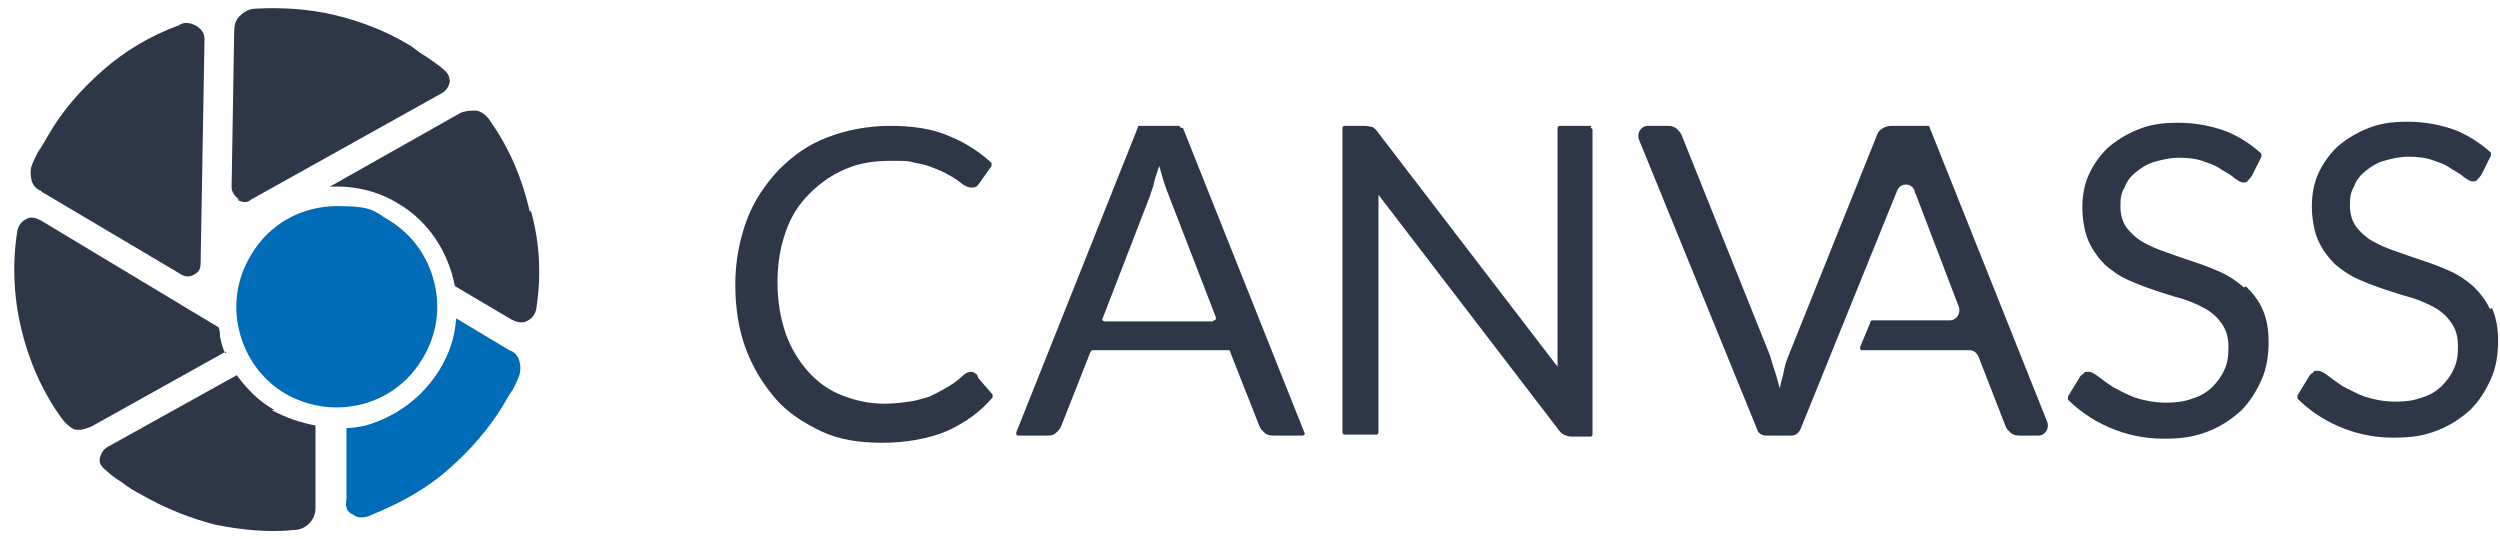
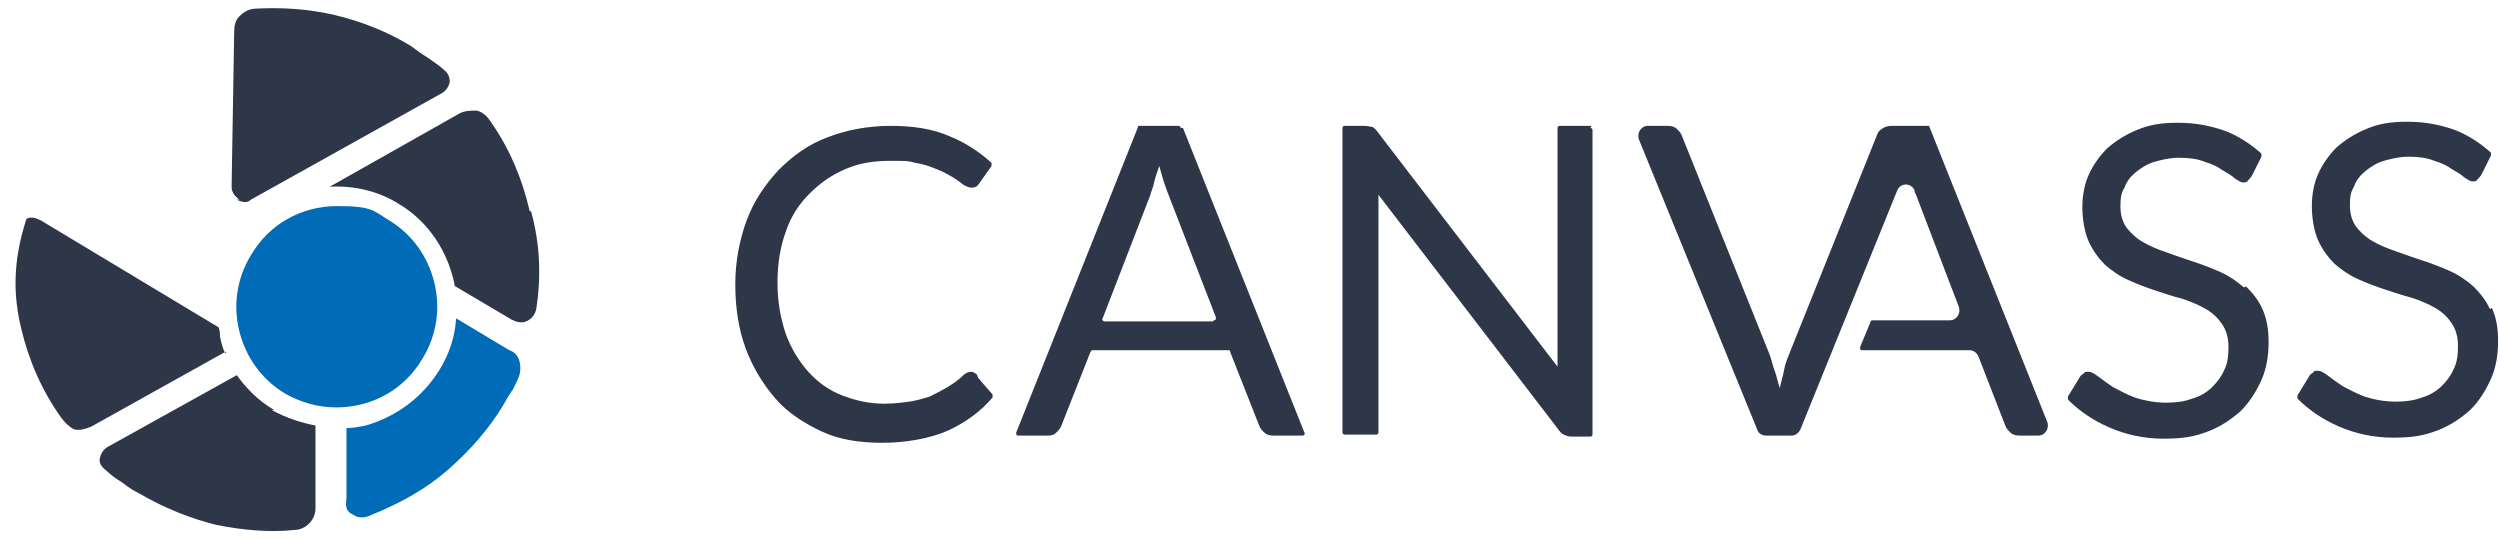
<svg xmlns="http://www.w3.org/2000/svg" width="153" height="33" viewBox="0 0 153 33" fill="none">
  <g clip-path="url(#clip0_6061_3669)">
-     <path d="M2.563 11.744L11.094 16.799C11.331 16.957 11.647 16.957 11.884 16.799C12.2 16.641 12.278 16.404 12.278 16.088L12.515 2.423C12.515 2.028 12.357 1.791 11.963 1.554C11.647 1.396 11.252 1.317 10.936 1.554C9.198 2.186 7.618 3.134 6.276 4.319C4.933 5.504 3.827 6.767 2.958 8.268C2.721 8.663 2.563 8.979 2.326 9.295C2.168 9.611 2.01 9.927 1.931 10.164C1.852 10.401 1.852 10.717 1.931 11.033C2.01 11.349 2.247 11.586 2.484 11.665L2.563 11.744Z" fill="#2D3748" />
    <path d="M14.49 12.217C14.806 12.376 15.122 12.454 15.359 12.217L26.97 5.741C27.286 5.583 27.444 5.346 27.523 5.03C27.523 4.714 27.444 4.477 27.128 4.24C26.891 4.003 26.496 3.766 26.18 3.529C25.785 3.292 25.469 3.055 25.153 2.818C23.732 1.949 22.152 1.317 20.493 0.922C18.834 0.528 17.176 0.449 15.675 0.528C15.201 0.528 14.885 0.764 14.648 1.001C14.411 1.238 14.332 1.554 14.332 1.949L14.174 11.428C14.174 11.744 14.332 11.981 14.648 12.217H14.49Z" fill="#2D3748" />
    <path d="M20.572 24.934C19.466 24.934 18.36 24.618 17.413 24.066C15.991 23.197 15.043 21.854 14.648 20.274C14.253 18.694 14.49 17.036 15.359 15.614C16.465 13.718 18.439 12.612 20.651 12.612C22.863 12.612 22.863 12.928 23.81 13.481C25.232 14.35 26.18 15.693 26.575 17.273C26.97 18.852 26.733 20.511 25.864 21.933C24.758 23.828 22.784 24.934 20.572 24.934Z" fill="#006BB6" />
    <path d="M32.42 12.928C31.946 10.875 31.156 9.058 30.05 7.478C29.814 7.083 29.498 6.846 29.182 6.767C28.866 6.767 28.471 6.767 28.155 6.925L20.177 11.428C21.599 11.348 23.1 11.665 24.363 12.454C26.259 13.56 27.444 15.456 27.839 17.509L31.314 19.563C31.63 19.721 31.946 19.8 32.262 19.642C32.578 19.484 32.736 19.247 32.815 18.931C33.131 16.957 33.052 14.903 32.499 12.928H32.42Z" fill="#2D3748" />
    <path d="M31.078 21.38L27.918 19.484C27.839 20.59 27.523 21.617 26.891 22.644C25.864 24.302 24.285 25.487 22.389 26.04C21.994 26.119 21.599 26.198 21.204 26.198V30.542C21.125 31.016 21.204 31.332 21.599 31.49C21.915 31.727 22.31 31.727 22.784 31.49C24.522 30.779 26.101 29.91 27.444 28.726C28.787 27.541 29.893 26.277 30.762 24.855C30.999 24.46 31.157 24.145 31.393 23.828C31.552 23.513 31.709 23.197 31.788 22.96C31.867 22.644 31.867 22.407 31.788 22.091C31.709 21.775 31.473 21.538 31.236 21.459L31.078 21.38Z" fill="#006BB6" />
-     <path d="M13.779 21.617C13.621 21.301 13.543 20.985 13.463 20.59C13.463 20.432 13.463 20.274 13.384 20.037L2.484 13.481C2.168 13.323 1.852 13.244 1.616 13.402C1.3 13.56 1.142 13.797 1.063 14.113C0.747 16.088 0.826 18.142 1.3 20.116C1.773 22.091 2.563 23.907 3.748 25.566C3.985 25.882 4.222 26.119 4.538 26.277C4.854 26.356 5.17 26.277 5.565 26.119L13.779 21.538C13.779 21.538 13.779 21.538 13.858 21.538L13.779 21.617Z" fill="#2D3748" />
+     <path d="M13.779 21.617C13.621 21.301 13.543 20.985 13.463 20.59C13.463 20.432 13.463 20.274 13.384 20.037L2.484 13.481C2.168 13.323 1.852 13.244 1.616 13.402C0.747 16.088 0.826 18.142 1.3 20.116C1.773 22.091 2.563 23.907 3.748 25.566C3.985 25.882 4.222 26.119 4.538 26.277C4.854 26.356 5.17 26.277 5.565 26.119L13.779 21.538C13.779 21.538 13.779 21.538 13.858 21.538L13.779 21.617Z" fill="#2D3748" />
    <path d="M16.781 25.092C15.833 24.539 15.122 23.828 14.49 22.96L6.671 27.304C6.355 27.462 6.197 27.699 6.118 28.015C6.039 28.331 6.197 28.568 6.513 28.805C6.75 29.041 7.066 29.279 7.461 29.515C7.855 29.831 8.25 30.068 8.566 30.226C10.067 31.095 11.647 31.727 13.227 32.122C14.806 32.438 16.465 32.596 17.966 32.438C18.361 32.438 18.677 32.28 18.914 32.043C19.151 31.806 19.308 31.49 19.308 31.095V26.04C18.44 25.882 17.492 25.566 16.623 25.092H16.781Z" fill="#2D3748" />
    <path d="M59.8 22.943C59.674 22.817 59.548 22.754 59.422 22.754C59.296 22.754 59.107 22.817 58.981 22.943C58.666 23.258 58.289 23.51 57.974 23.699C57.659 23.888 57.281 24.076 56.903 24.265C56.525 24.391 56.084 24.517 55.644 24.58C55.203 24.643 54.699 24.706 54.132 24.706C53.187 24.706 52.369 24.517 51.55 24.203C50.731 23.888 50.038 23.384 49.471 22.754C48.905 22.124 48.401 21.305 48.086 20.424C47.771 19.479 47.582 18.471 47.582 17.275C47.582 16.078 47.771 15.07 48.086 14.189C48.401 13.244 48.905 12.488 49.535 11.858C50.164 11.229 50.857 10.725 51.739 10.347C52.62 9.969 53.502 9.843 54.51 9.843C55.518 9.843 55.581 9.843 56.021 9.969C56.462 10.032 56.84 10.158 57.155 10.284C57.47 10.41 57.785 10.536 57.974 10.662C58.226 10.788 58.415 10.914 58.604 11.04C58.792 11.166 58.919 11.292 59.044 11.355C59.17 11.418 59.296 11.481 59.422 11.481C59.548 11.481 59.674 11.481 59.737 11.418C59.8 11.418 59.863 11.292 59.926 11.229L60.682 10.158C60.682 10.095 60.682 10.032 60.682 9.969C59.926 9.276 59.044 8.71 58.1 8.332C57.092 7.891 55.895 7.702 54.51 7.702C53.124 7.702 51.802 7.954 50.668 8.395C49.471 8.835 48.527 9.528 47.645 10.41C46.826 11.292 46.134 12.299 45.693 13.496C45.252 14.693 45 16.015 45 17.401C45 18.786 45.189 20.109 45.63 21.305C46.071 22.502 46.7 23.51 47.456 24.391C48.212 25.273 49.22 25.903 50.29 26.407C51.361 26.911 52.62 27.099 54.006 27.099C55.392 27.099 56.903 26.848 58.037 26.344C59.107 25.84 59.989 25.21 60.745 24.328C60.745 24.328 60.745 24.203 60.745 24.14L59.863 23.132L59.8 22.943ZM72.27 7.828C72.27 7.828 72.207 7.702 72.144 7.702H69.751C69.688 7.702 69.625 7.702 69.625 7.828L62.193 26.47C62.193 26.596 62.193 26.659 62.319 26.659H64.083C64.272 26.659 64.461 26.659 64.65 26.47C64.775 26.344 64.901 26.218 64.965 26.029L66.728 21.557C66.728 21.557 66.791 21.431 66.854 21.431H75.167C75.23 21.431 75.293 21.431 75.293 21.557L77.056 26.029C77.12 26.218 77.246 26.344 77.371 26.47C77.497 26.596 77.686 26.659 77.938 26.659H79.702C79.828 26.659 79.891 26.533 79.828 26.47L72.396 7.828H72.27ZM74.222 19.668H67.61C67.484 19.668 67.421 19.542 67.484 19.479L70.381 11.985C70.444 11.733 70.57 11.481 70.633 11.166C70.696 10.851 70.822 10.536 70.948 10.158C71.136 10.851 71.325 11.481 71.514 11.921L74.411 19.416C74.411 19.542 74.411 19.605 74.285 19.605L74.222 19.668ZM97.399 7.702H95.447C95.384 7.702 95.321 7.765 95.321 7.828V21.116C95.321 21.305 95.321 21.557 95.321 21.746C95.321 21.935 95.321 22.187 95.321 22.439L84.362 8.143C84.236 7.954 84.11 7.828 83.984 7.765C83.858 7.765 83.732 7.702 83.48 7.702H82.284C82.221 7.702 82.158 7.765 82.158 7.828V26.47C82.158 26.533 82.221 26.596 82.284 26.596H84.236C84.299 26.596 84.362 26.533 84.362 26.47V13.118C84.362 12.929 84.362 12.74 84.362 12.551C84.362 12.362 84.362 12.11 84.362 11.921L95.321 26.218C95.447 26.407 95.573 26.533 95.698 26.596C95.824 26.659 96.013 26.722 96.202 26.722H97.336C97.399 26.722 97.462 26.659 97.462 26.596V7.954C97.462 7.891 97.399 7.828 97.336 7.828L97.399 7.702ZM137.328 17.59C136.887 17.212 136.446 16.897 135.879 16.645C135.313 16.393 134.809 16.204 134.242 16.015C133.675 15.826 133.108 15.637 132.604 15.448C132.038 15.259 131.597 15.07 131.156 14.819C130.715 14.567 130.4 14.252 130.148 13.937C129.896 13.559 129.77 13.181 129.77 12.614C129.77 12.047 129.833 11.796 130.022 11.481C130.148 11.103 130.4 10.788 130.715 10.536C131.03 10.284 131.408 10.032 131.849 9.906C132.29 9.78 132.793 9.654 133.36 9.654C133.927 9.654 134.494 9.717 134.935 9.906C135.376 10.032 135.753 10.221 136.005 10.41C136.32 10.599 136.572 10.725 136.761 10.914C136.95 11.04 137.139 11.166 137.265 11.166C137.391 11.166 137.517 11.166 137.58 11.04C137.643 10.977 137.769 10.851 137.832 10.725L138.399 9.591C138.399 9.591 138.399 9.465 138.399 9.402C137.769 8.835 137.013 8.332 136.194 8.017C135.313 7.702 134.368 7.513 133.297 7.513C132.227 7.513 131.534 7.639 130.778 7.954C130.022 8.269 129.455 8.647 128.952 9.087C128.448 9.591 128.07 10.158 127.818 10.725C127.566 11.292 127.44 11.985 127.44 12.677C127.44 13.37 127.566 14.189 127.818 14.756C128.07 15.322 128.448 15.826 128.826 16.204C129.266 16.582 129.707 16.897 130.274 17.149C130.841 17.401 131.345 17.59 131.912 17.779C132.478 17.968 133.045 18.157 133.549 18.282C134.116 18.471 134.557 18.66 134.998 18.912C135.438 19.164 135.753 19.479 136.005 19.857C136.257 20.235 136.383 20.676 136.383 21.242C136.383 21.809 136.32 22.25 136.131 22.628C135.942 23.069 135.69 23.384 135.375 23.699C135.061 24.014 134.62 24.265 134.179 24.391C133.675 24.58 133.171 24.643 132.541 24.643C131.912 24.643 131.219 24.517 130.652 24.328C130.148 24.14 129.707 23.888 129.329 23.699C128.952 23.447 128.7 23.258 128.448 23.069C128.196 22.88 128.007 22.754 127.818 22.754C127.629 22.754 127.566 22.754 127.503 22.88C127.377 22.943 127.314 23.006 127.251 23.132L126.558 24.265C126.558 24.265 126.558 24.391 126.558 24.454C127.251 25.147 128.07 25.714 129.078 26.155C130.085 26.596 131.219 26.848 132.415 26.848C133.612 26.848 134.305 26.722 135.124 26.407C135.942 26.092 136.572 25.651 137.139 25.147C137.706 24.58 138.084 23.951 138.399 23.258C138.713 22.565 138.839 21.746 138.839 20.928C138.839 20.109 138.713 19.479 138.461 18.912C138.21 18.345 137.832 17.904 137.454 17.527L137.328 17.59ZM152.38 18.912C152.128 18.345 151.75 17.904 151.372 17.527C150.931 17.149 150.491 16.834 149.924 16.582C149.357 16.33 148.853 16.141 148.286 15.952C147.719 15.763 147.153 15.574 146.649 15.385C146.082 15.196 145.641 15.008 145.2 14.756C144.759 14.504 144.445 14.189 144.193 13.874C143.941 13.496 143.815 13.118 143.815 12.551C143.815 11.985 143.878 11.733 144.067 11.418C144.193 11.04 144.445 10.725 144.759 10.473C145.074 10.221 145.452 9.969 145.893 9.843C146.334 9.717 146.838 9.591 147.405 9.591C147.971 9.591 148.538 9.654 148.979 9.843C149.42 9.969 149.798 10.158 150.05 10.347C150.365 10.536 150.617 10.662 150.805 10.851C150.994 10.977 151.183 11.103 151.309 11.103C151.435 11.103 151.561 11.103 151.624 10.977C151.687 10.914 151.813 10.788 151.876 10.662L152.443 9.528C152.443 9.528 152.443 9.402 152.443 9.339C151.813 8.773 151.057 8.269 150.239 7.954C149.357 7.639 148.412 7.45 147.342 7.45C146.271 7.45 145.578 7.576 144.822 7.891C144.067 8.206 143.5 8.584 142.996 9.024C142.492 9.528 142.114 10.095 141.862 10.662C141.61 11.229 141.485 11.921 141.485 12.614C141.485 13.307 141.61 14.126 141.862 14.693C142.114 15.259 142.492 15.763 142.87 16.141C143.311 16.519 143.752 16.834 144.319 17.086C144.885 17.338 145.389 17.527 145.956 17.716C146.523 17.904 147.09 18.093 147.594 18.219C148.16 18.408 148.601 18.597 149.042 18.849C149.483 19.101 149.798 19.416 150.05 19.794C150.302 20.172 150.428 20.613 150.428 21.18C150.428 21.746 150.365 22.187 150.176 22.565C149.987 23.006 149.735 23.321 149.42 23.636C149.105 23.951 148.664 24.203 148.223 24.328C147.719 24.517 147.216 24.58 146.586 24.58C145.956 24.58 145.263 24.454 144.696 24.265C144.193 24.076 143.752 23.825 143.374 23.636C142.996 23.384 142.744 23.195 142.492 23.006C142.24 22.817 142.051 22.691 141.862 22.691C141.673 22.691 141.61 22.691 141.547 22.817C141.422 22.88 141.359 22.943 141.296 23.069L140.603 24.203C140.603 24.203 140.603 24.328 140.603 24.391C141.296 25.084 142.114 25.651 143.122 26.092C144.13 26.533 145.263 26.785 146.46 26.785C147.656 26.785 148.349 26.659 149.168 26.344C149.987 26.029 150.617 25.588 151.183 25.084C151.75 24.517 152.128 23.888 152.443 23.195C152.758 22.502 152.884 21.683 152.884 20.865C152.884 20.046 152.758 19.416 152.506 18.849L152.38 18.912ZM118.056 7.702H115.726C115.537 7.702 115.348 7.765 115.159 7.891C114.97 8.017 114.907 8.143 114.844 8.332L109.491 21.683C109.365 21.998 109.239 22.313 109.176 22.691C109.113 23.069 108.987 23.384 108.924 23.762C108.798 23.384 108.735 23.006 108.609 22.691C108.483 22.376 108.42 21.998 108.294 21.683L102.941 8.332C102.878 8.143 102.752 8.017 102.626 7.891C102.5 7.765 102.311 7.702 102.059 7.702H100.863C100.422 7.702 100.17 8.143 100.296 8.521L107.539 26.281C107.602 26.533 107.853 26.659 108.105 26.659H109.617C109.869 26.659 110.058 26.533 110.184 26.281L116.104 11.67C116.293 11.166 116.986 11.166 117.174 11.67C117.174 11.733 117.174 11.796 117.237 11.858L119.883 18.786C120.009 19.164 119.757 19.605 119.316 19.605H114.592C114.592 19.605 114.466 19.605 114.466 19.731L113.837 21.242C113.837 21.368 113.837 21.431 113.962 21.431H120.512C120.764 21.431 120.953 21.557 121.079 21.809L122.717 26.029C122.78 26.218 122.906 26.344 123.032 26.47C123.157 26.596 123.346 26.659 123.598 26.659H124.732C125.173 26.659 125.425 26.218 125.299 25.84L118.056 7.702Z" fill="#2D3748" />
  </g>
  <defs>
    <clipPath id="clip0_6061_3669">
      <rect width="153" height="33" fill="white" />
    </clipPath>
  </defs>
</svg>